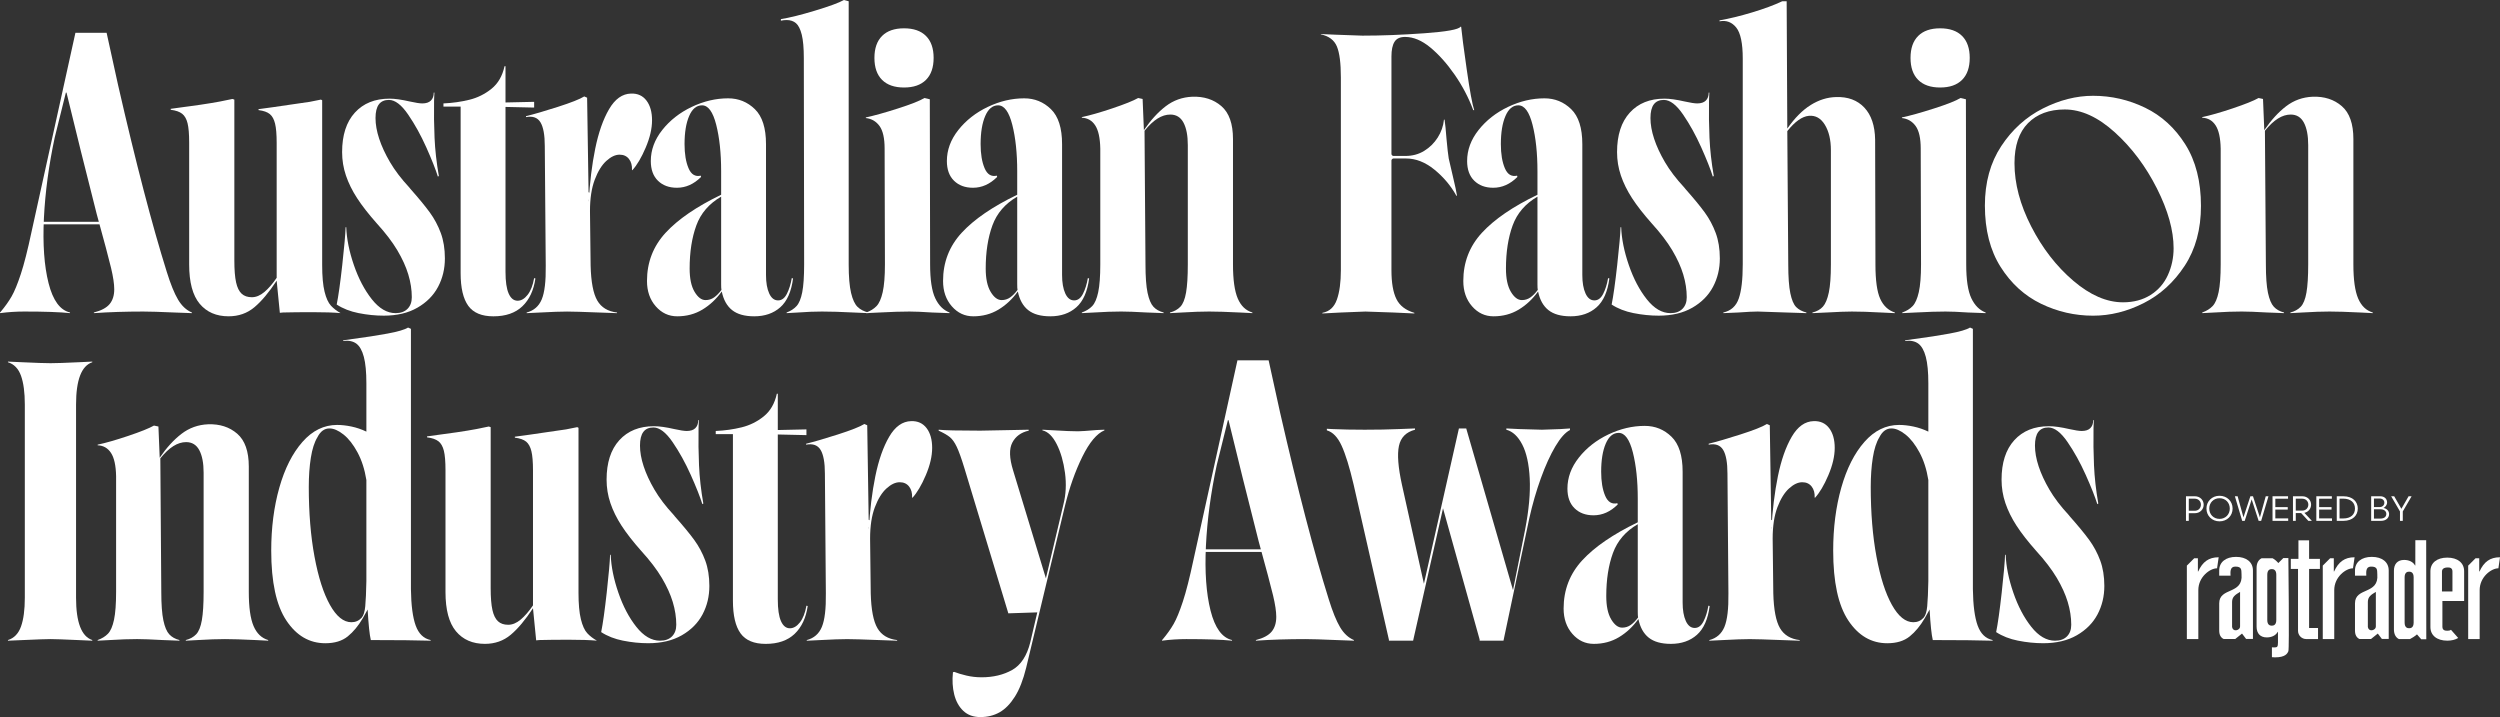
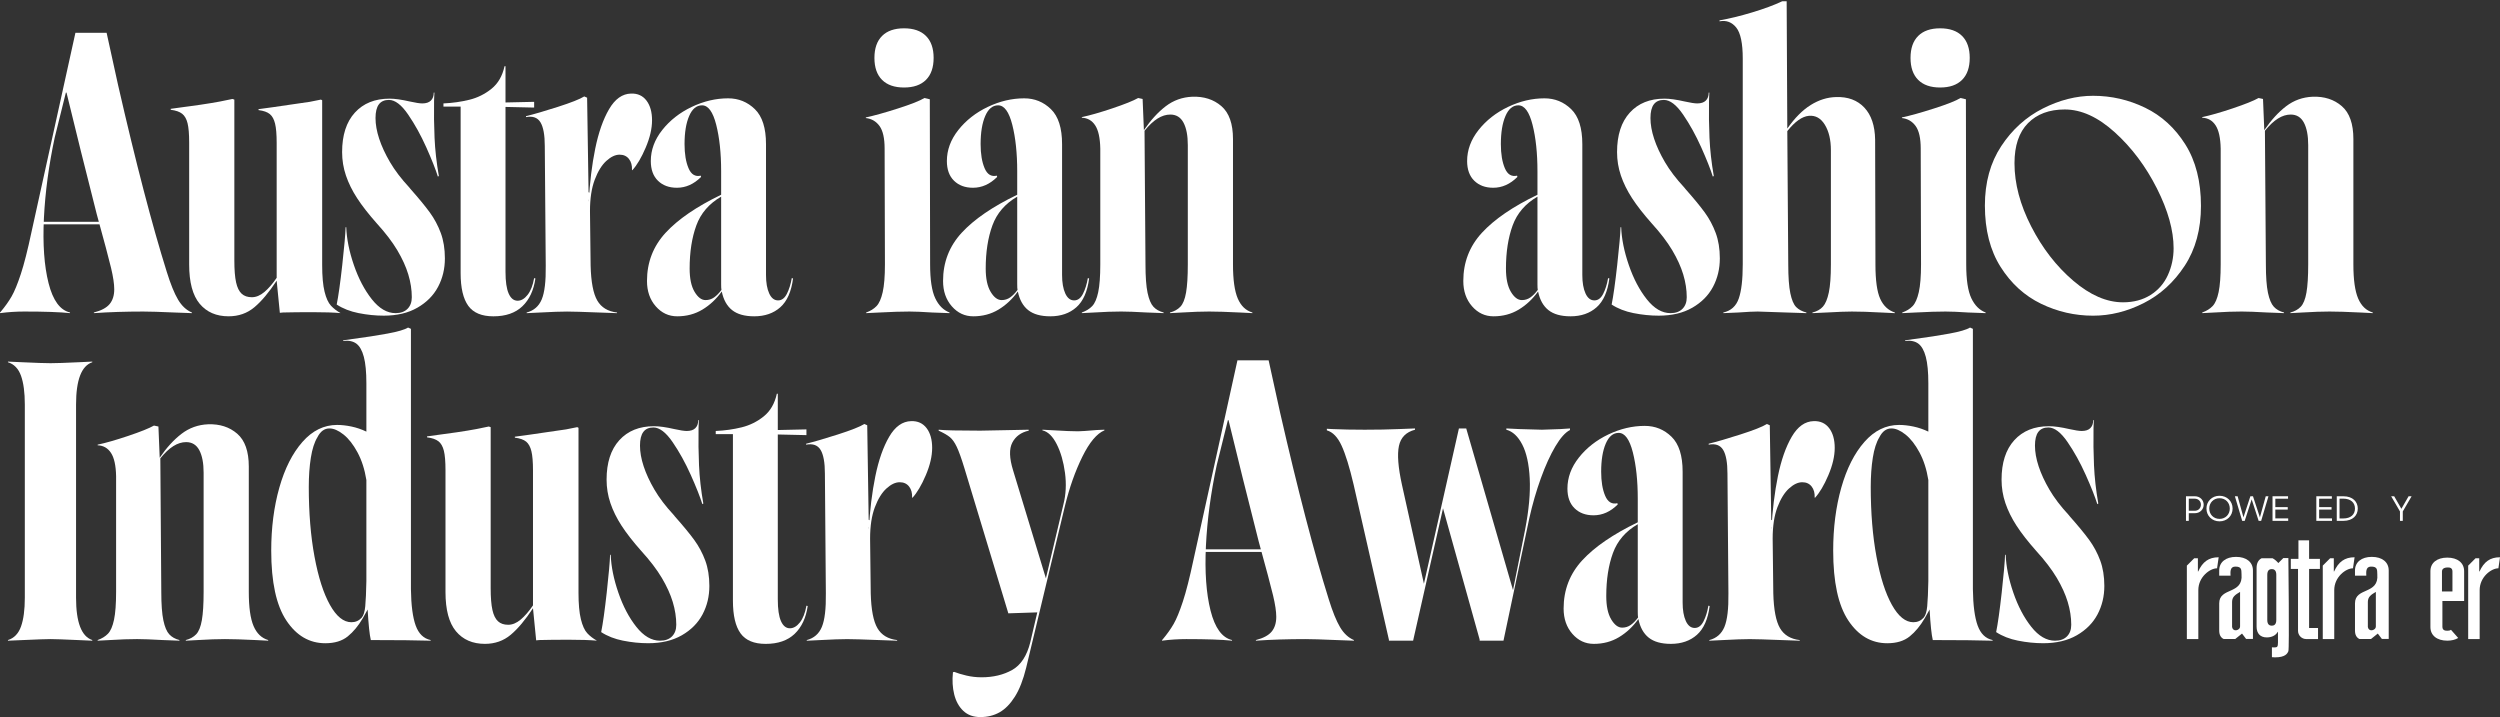
<svg xmlns="http://www.w3.org/2000/svg" id="Layer_2" viewBox="0 0 480.832 137.916">
  <rect x="0" y="0" width="480.832" height="137.916" fill="#333333" stroke="none" />
  <defs>
    <style>.cls-1{fill:#fff;stroke-width:0px;}</style>
  </defs>
  <g id="Layer_1-2">
    <path class="cls-1" d="m.122,59.981c.857-1.02,1.56-2.009,2.112-2.969.551-.958,1.142-2.397,1.774-4.315.632-1.917,1.316-4.61,2.051-8.079L14.506,6.304h5.998l2.203,10.038c3.428,14.975,6.549,26.952,9.364,35.928.734,2.367,1.459,4.152,2.173,5.356.714,1.204,1.602,2.03,2.663,2.478v.123l-3.367-.123c-2.774-.122-4.773-.184-5.998-.184-3.387,0-6.549.102-9.486.306v-.123c1.428-.367,2.438-.907,3.029-1.622.591-.714.888-1.662.888-2.846,0-1.02-.205-2.387-.612-4.101-.408-1.714-1.326-5.162-2.754-10.344-2.122-8.324-4.081-16.199-5.876-23.625l-2.203,8.875c-1.143,5.346-1.836,10.518-2.081,15.515-.245,4.999.051,9.161.888,12.486.836,3.326,2.213,5.213,4.131,5.661v.123c-1.958-.204-4.896-.306-8.813-.306-1.551,0-3.102.102-4.651.306v-.123l.122-.122Zm6.672-17.321h17.198l.184.49H6.794v-.49Zm5.691-25.155h.674v.306h-.674v-.306Z" />
    <path class="cls-1" d="m38.401,58.42c-1.346-1.611-2.019-4.131-2.019-7.559v-23.442c0-1.631-.102-2.866-.306-3.703-.205-.836-.551-1.448-1.041-1.836-.489-.387-1.224-.643-2.203-.765v-.184c4.407-.571,7.568-1.04,9.487-1.408l2.387-.49.367.123v30.909c0,1.836.111,3.254.337,4.254.224,1.0.581,1.724,1.07,2.173.49.449,1.143.673,1.959.673.815,0,1.622-.337,2.418-1.01.795-.673,1.58-1.581,2.356-2.724v-25.951c0-1.632-.102-2.866-.307-3.703-.204-.836-.541-1.448-1.01-1.836-.47-.387-1.193-.643-2.173-.765v-.184c1.876-.245,3.897-.53,6.06-.857l3.795-.551,2.142-.429.245.123v31.704c0,2.164.153,3.867.459,5.111.306,1.245.714,2.142,1.225,2.693.509.551,1.132,1.031,1.866,1.438h.061c-1.388-.123-3.214-.184-5.479-.184s-4.152.021-5.661.061l-.612.061-.611-6.182c-1.47,2.245-2.898,3.948-4.285,5.111-1.388,1.163-3.04,1.744-4.957,1.744-2.367,0-4.224-.805-5.57-2.417Z" />
    <path class="cls-1" d="m68.982,60.226c-1.633-.326-3.041-.877-4.224-1.652.326-1.591.683-4.131,1.071-7.62.387-3.489.602-5.906.643-7.253h.122c.082,2.245.571,4.672,1.469,7.283.897,2.612,2.051,4.805,3.459,6.58,1.407,1.775,2.927,2.663,4.56,2.663.98,0,1.744-.275,2.295-.826s.826-1.295.826-2.234c0-1.428-.225-2.886-.673-4.377-.449-1.489-1.153-3.039-2.111-4.651-.96-1.612-2.275-3.336-3.948-5.172-1.592-1.795-2.856-3.417-3.795-4.866-.939-1.448-1.652-2.897-2.142-4.346-.49-1.448-.734-2.948-.734-4.498,0-3.264.815-5.793,2.448-7.59,1.631-1.795,3.856-2.693,6.671-2.693,1.02,0,2.326.184,3.917.551,1.102.245,1.897.367,2.387.367.735,0,1.286-.184,1.653-.551s.551-.877.551-1.53h.122l-.061,1.53c-.041,2.448-.01,4.835.092,7.161s.377,4.774.827,7.345l-.185.122c-.449-1.428-1.193-3.305-2.233-5.631-1.041-2.326-2.203-4.427-3.489-6.304-1.285-1.877-2.519-2.816-3.702-2.816-.857,0-1.5.286-1.929.857-.428.572-.643,1.449-.643,2.632,0,1.224.234,2.551.704,3.978.469,1.429,1.163,2.928,2.081,4.498.918,1.571,2.151,3.193,3.703,4.866l.244.306c1.592,1.796,2.825,3.295,3.703,4.498.877,1.204,1.581,2.52,2.112,3.948.529,1.429.795,3.061.795,4.896,0,2-.439,3.825-1.315,5.478-.878,1.652-2.203,2.989-3.978,4.009-1.775,1.02-3.928,1.53-6.457,1.53-1.592,0-3.204-.164-4.835-.49Z" />
    <path class="cls-1" d="m90.064,58.818c-.98-1.347-1.47-3.448-1.47-6.304V20.504h-3.305v-.612c1.754-.081,3.417-.315,4.988-.704,1.57-.387,2.988-1.091,4.254-2.112,1.264-1.02,2.101-2.468,2.509-4.345h.185v6.977l5.508-.122v1.102l-5.508-.123v31.705c0,1.877.203,3.274.611,4.192.407.918.98,1.377,1.714,1.377.693,0,1.336-.377,1.928-1.132.592-.754,1.01-1.825,1.255-3.213l.245.061c-.327,2.286-1.163,4.07-2.51,5.356s-3.203,1.928-5.569,1.928c-2.244,0-3.856-.673-4.835-2.019Z" />
    <path class="cls-1" d="m104.199,57.563c.551-1.325.806-3.478.765-6.457l-.184-23.013c0-2.121-.275-3.642-.826-4.56-.551-.918-1.48-1.255-2.784-1.01v-.184c1.509-.367,3.539-.958,6.09-1.775,2.55-.816,4.254-1.489,5.11-2.019l.551.245.307,20.014c.203-3.712.621-7.12,1.254-10.221.633-3.101,1.52-5.631,2.663-7.589,1.142-1.959,2.549-2.958,4.223-2.999,1.265-.041,2.254.408,2.969,1.346.713.939,1.071,2.204,1.071,3.795s-.408,3.346-1.225,5.264c-.816,1.919-1.674,3.366-2.57,4.346l-.061-.061c.04-.857-.152-1.56-.581-2.111-.429-.551-1.031-.827-1.806-.827-.816,0-1.663.398-2.54,1.194-.878.795-1.622,2-2.234,3.611-.611,1.612-.918,3.622-.918,6.029l.123,10.527c.081,3.143.51,5.377,1.285,6.702.774,1.326,2.04,2.091,3.795,2.295v.123l-3.428-.123c-3.061-.122-5.121-.184-6.182-.184-1.185,0-2.918.061-5.203.184l-2.57.123v-.123c1.387-.367,2.356-1.213,2.907-2.54Zm8.538-20.84l.796.429-.367,1.591-.796.918.367-2.938Z" />
    <path class="cls-1" d="m126.121,58.91c-1.123-1.285-1.684-2.907-1.684-4.866,0-3.59,1.194-6.681,3.581-9.273,2.387-2.59,5.946-5.028,10.681-7.314v-4.529c0-3.468-.317-6.447-.949-8.936-.633-2.489-1.541-3.734-2.724-3.734-1.062,0-1.888.684-2.478,2.051-.592,1.367-.888,3.173-.888,5.417,0,1.877.254,3.418.765,4.621.51,1.204,1.295,1.683,2.356,1.438l.061.245c-1.388,1.388-2.938,2.081-4.651,2.081-1.51,0-2.724-.449-3.642-1.347-.918-.897-1.377-2.162-1.377-3.795,0-2.121.734-4.11,2.203-5.967,1.469-1.856,3.356-3.336,5.661-4.438,2.305-1.102,4.642-1.652,7.008-1.652,1.999,0,3.713.694,5.142,2.081,1.428,1.387,2.143,3.632,2.143,6.732v25.155c0,1.469.203,2.653.611,3.55.408.898.98,1.347,1.714,1.347.693,0,1.255-.418,1.684-1.255.429-.835.744-1.846.948-3.029l.245.061c-.327,2.53-1.143,4.376-2.448,5.539-1.307,1.163-2.979,1.744-5.019,1.744-1.837,0-3.255-.398-4.254-1.193-1.001-.795-1.663-1.989-1.989-3.581-1.062,1.469-2.306,2.632-3.733,3.489-1.429.857-3.04,1.285-4.836,1.285-1.632,0-3.009-.643-4.131-1.928Zm11.231-1.714c.489-.346.958-.826,1.407-1.438-.041-.204-.06-.571-.06-1.102v-16.831c-2.326,1.347-3.918,3.193-4.774,5.539-.856,2.347-1.285,5.111-1.285,8.293,0,1.919.315,3.408.948,4.468.633,1.062,1.336,1.591,2.112,1.591.611,0,1.162-.173,1.652-.52Z" />
-     <path class="cls-1" d="m153.193,58.879c.49-.53.857-1.417,1.102-2.662.245-1.244.367-3.03.367-5.356l-.06-39.661c0-1.958-.133-3.468-.398-4.529-.266-1.06-.633-1.795-1.102-2.204-.47-.407-1.071-.612-1.806-.612-.367,0-.734.041-1.102.123v-.306c1.592-.245,3.774-.785,6.549-1.622,2.774-.836,4.631-1.52,5.57-2.05l.918.245v50.617c0,2.367.153,4.192.459,5.478.306,1.286.724,2.184,1.255,2.693.529.511,1.224.867,2.081,1.071v.123l-2.877-.123c-2.408-.122-4.428-.184-6.06-.184-1.388,0-2.918.061-4.59.184l-2.204.123v-.123c.775-.285,1.408-.693,1.897-1.224Z" />
    <path class="cls-1" d="m168.58,58.879c.51-.53.907-1.428,1.193-2.693.285-1.264.428-3.039.428-5.325l-.06-22.279c0-1.999-.327-3.448-.98-4.346-.653-.897-1.53-1.408-2.632-1.53v-.122c1.55-.326,3.601-.897,6.151-1.714,2.55-.816,4.254-1.489,5.11-2.02l1.041.245.06,31.766c0,2.938.326,5.101.98,6.488.652,1.388,1.57,2.306,2.754,2.754v.123l-3.366-.123c-1.836-.122-3.285-.184-4.346-.184-1.51,0-3.427.061-5.753.184l-2.57.123v-.123c.815-.285,1.478-.693,1.989-1.224Zm1.07-43.517c-.979-.98-1.469-2.387-1.469-4.224s.49-3.244,1.469-4.223c.98-.979,2.388-1.469,4.224-1.469s3.244.49,4.223,1.469c.98.98,1.47,2.387,1.47,4.223s-.49,3.244-1.47,4.224c-.979.979-2.387,1.469-4.223,1.469s-3.244-.49-4.224-1.469Z" />
    <path class="cls-1" d="m183.065,58.91c-1.123-1.285-1.684-2.907-1.684-4.866,0-3.59,1.194-6.681,3.581-9.273,2.387-2.59,5.946-5.028,10.681-7.314v-4.529c0-3.468-.317-6.447-.949-8.936-.633-2.489-1.541-3.734-2.724-3.734-1.062,0-1.888.684-2.478,2.051-.592,1.367-.888,3.173-.888,5.417,0,1.877.254,3.418.765,4.621.51,1.204,1.295,1.683,2.356,1.438l.061.245c-1.388,1.388-2.938,2.081-4.651,2.081-1.51,0-2.724-.449-3.642-1.347-.918-.897-1.377-2.162-1.377-3.795,0-2.121.734-4.11,2.203-5.967,1.469-1.856,3.356-3.336,5.661-4.438,2.305-1.102,4.642-1.652,7.008-1.652,1.999,0,3.713.694,5.142,2.081,1.428,1.387,2.143,3.632,2.143,6.732v25.155c0,1.469.203,2.653.611,3.55.408.898.98,1.347,1.714,1.347.693,0,1.255-.418,1.684-1.255.429-.835.744-1.846.948-3.029l.245.061c-.327,2.53-1.143,4.376-2.448,5.539-1.307,1.163-2.979,1.744-5.019,1.744-1.837,0-3.255-.398-4.254-1.193-1.001-.795-1.663-1.989-1.989-3.581-1.062,1.469-2.306,2.632-3.733,3.489-1.429.857-3.04,1.285-4.836,1.285-1.632,0-3.009-.643-4.131-1.928Zm11.231-1.714c.489-.346.958-.826,1.407-1.438-.041-.204-.06-.571-.06-1.102v-16.831c-2.326,1.347-3.918,3.193-4.774,5.539-.856,2.347-1.285,5.111-1.285,8.293,0,1.919.315,3.408.948,4.468.633,1.062,1.336,1.591,2.112,1.591.611,0,1.162-.173,1.652-.52Z" />
    <path class="cls-1" d="m210.061,58.879c.51-.53.897-1.428,1.163-2.693.265-1.264.398-3.039.398-5.325v-22.279c-.041-2.04-.367-3.529-.98-4.468-.611-.938-1.469-1.428-2.57-1.469v-.123c1.55-.326,3.509-.887,5.876-1.683,2.366-.795,4.019-1.458,4.957-1.989l.857.184.245,5.998c1.305-1.917,2.702-3.448,4.192-4.591,1.488-1.142,3.192-1.754,5.11-1.836,2.243-.081,4.11.52,5.601,1.806,1.488,1.285,2.233,3.397,2.233,6.335v24.115c0,2.938.307,5.121.918,6.549.612,1.429,1.551,2.326,2.815,2.693v.123l-2.448-.123c-2.489-.122-4.447-.184-5.875-.184-1.429,0-3.163.061-5.203.184l-2.325.123v-.123c.815-.204,1.478-.571,1.989-1.102.51-.53.877-1.438,1.102-2.724.224-1.285.337-3.091.337-5.417v-22.952c0-1.836-.275-3.274-.827-4.315-.551-1.04-1.397-1.56-2.54-1.56-.816,0-1.632.255-2.448.765-.816.511-1.652,1.296-2.509,2.356l.184,25.706c0,2.367.132,4.183.398,5.447.266,1.265.643,2.163,1.133,2.693.489.531,1.142.898,1.958,1.102v.123l-3.243-.123c-2.164-.122-3.795-.184-4.896-.184-1.511,0-3.244.061-5.203.184l-2.387.123v-.123c.815-.285,1.478-.693,1.989-1.224Z" />
-     <path class="cls-1" d="m257.128,57.625c.51-1.448.765-3.336.765-5.662V14.873c0-2.733-.255-4.713-.765-5.937-.511-1.224-1.541-1.998-3.091-2.326v-.061l2.815.123,5.202.184c3.673,0,7.641-.153,11.904-.459s6.58-.724,6.947-1.255h.122c.122,1.347.479,4.081,1.071,8.202.591,4.122,1.071,6.732,1.438,7.835h-.184c-.898-2.407-2.092-4.683-3.581-6.825s-3.051-3.886-4.682-5.233c-1.633-1.347-3.244-2.02-4.836-2.02-.979,0-1.663.317-2.05.949-.389.633-.582,1.561-.582,2.785v18.79c0,.082.041.164.123.245.081.083.162.123.245.123h2.325c1.347,0,2.55-.326,3.611-.98,1.06-.652,1.928-1.509,2.602-2.57.673-1.06,1.07-2.204,1.193-3.428h.122c.122.817.245,2.041.367,3.672.163,1.796.306,3.06.429,3.795l.796,3.427c.448,1.877.713,3.122.795,3.733h-.122c-1.062-1.917-2.469-3.59-4.223-5.019-1.755-1.428-3.571-2.142-5.448-2.142h-2.447c-.083,0-.164.041-.245.122-.082.083-.123.164-.123.245v21.116c0,2.408.316,4.254.949,5.539.632,1.285,1.784,2.173,3.458,2.663v.122l-4.039-.184c-2.693-.081-4.489-.143-5.387-.184-.939.041-2.509.102-4.713.184l-3.55.184v-.122c1.347-.245,2.274-1.091,2.785-2.54Z" />
    <path class="cls-1" d="m283.125,58.91c-1.123-1.285-1.684-2.907-1.684-4.866,0-3.59,1.194-6.681,3.581-9.273,2.387-2.59,5.946-5.028,10.681-7.314v-4.529c0-3.468-.317-6.447-.949-8.936-.633-2.489-1.541-3.734-2.724-3.734-1.062,0-1.888.684-2.478,2.051-.592,1.367-.888,3.173-.888,5.417,0,1.877.254,3.418.765,4.621.51,1.204,1.295,1.683,2.356,1.438l.061.245c-1.388,1.388-2.938,2.081-4.651,2.081-1.51,0-2.724-.449-3.642-1.347-.918-.897-1.377-2.162-1.377-3.795,0-2.121.734-4.11,2.203-5.967,1.469-1.856,3.356-3.336,5.661-4.438,2.305-1.102,4.642-1.652,7.008-1.652,1.999,0,3.713.694,5.142,2.081,1.428,1.387,2.143,3.632,2.143,6.732v25.155c0,1.469.203,2.653.611,3.55.408.898.98,1.347,1.714,1.347.693,0,1.255-.418,1.684-1.255.429-.835.744-1.846.948-3.029l.245.061c-.327,2.53-1.143,4.376-2.448,5.539-1.307,1.163-2.979,1.744-5.019,1.744-1.837,0-3.255-.398-4.254-1.193-1.001-.795-1.663-1.989-1.989-3.581-1.062,1.469-2.306,2.632-3.733,3.489-1.429.857-3.04,1.285-4.836,1.285-1.632,0-3.009-.643-4.131-1.928Zm11.231-1.714c.489-.346.958-.826,1.407-1.438-.041-.204-.06-.571-.06-1.102v-16.831c-2.326,1.347-3.918,3.193-4.774,5.539-.856,2.347-1.285,5.111-1.285,8.293,0,1.919.315,3.408.948,4.468.633,1.062,1.336,1.591,2.112,1.591.611,0,1.162-.173,1.652-.52Z" />
    <path class="cls-1" d="m314.195,60.226c-1.633-.326-3.041-.877-4.224-1.652.326-1.591.683-4.131,1.071-7.62.387-3.489.602-5.906.643-7.253h.122c.082,2.245.571,4.672,1.469,7.283.897,2.612,2.051,4.805,3.459,6.58,1.407,1.775,2.927,2.663,4.56,2.663.98,0,1.744-.275,2.295-.826s.826-1.295.826-2.234c0-1.428-.225-2.886-.673-4.377-.449-1.489-1.153-3.039-2.111-4.651-.96-1.612-2.275-3.336-3.948-5.172-1.592-1.795-2.856-3.417-3.795-4.866-.939-1.448-1.652-2.897-2.142-4.346-.49-1.448-.734-2.948-.734-4.498,0-3.264.815-5.793,2.448-7.59,1.631-1.795,3.856-2.693,6.671-2.693,1.02,0,2.326.184,3.917.551,1.102.245,1.897.367,2.387.367.735,0,1.286-.184,1.653-.551s.551-.877.551-1.53h.122l-.061,1.53c-.041,2.448-.01,4.835.092,7.161s.377,4.774.827,7.345l-.185.122c-.449-1.428-1.193-3.305-2.233-5.631-1.041-2.326-2.203-4.427-3.489-6.304-1.285-1.877-2.519-2.816-3.702-2.816-.857,0-1.5.286-1.929.857-.428.572-.643,1.449-.643,2.632,0,1.224.234,2.551.704,3.978.469,1.429,1.163,2.928,2.081,4.498.918,1.571,2.151,3.193,3.703,4.866l.244.306c1.592,1.796,2.825,3.295,3.703,4.498.877,1.204,1.581,2.52,2.112,3.948.529,1.429.795,3.061.795,4.896,0,2-.439,3.825-1.315,5.478-.878,1.652-2.203,2.989-3.978,4.009-1.775,1.02-3.928,1.53-6.457,1.53-1.592,0-3.204-.164-4.835-.49Z" />
    <path class="cls-1" d="m334.423,57.411c.51-1.469.765-3.651.765-6.549V11.262c0-2.938-.419-4.927-1.255-5.967-.837-1.04-1.907-1.438-3.213-1.194v-.184c1.876-.326,3.968-.835,6.273-1.53,2.305-.693,4.232-1.408,5.784-2.143h.856l.123,24.482c1.428-2.04,2.927-3.55,4.498-4.529,1.57-.98,3.192-1.489,4.866-1.53,2.284-.081,4.101.592,5.447,2.02,1.347,1.429,2.04,3.489,2.081,6.182l.06,23.993c0,3.06.307,5.264.918,6.61.612,1.347,1.551,2.225,2.815,2.632v.123l-2.632-.123c-2.203-.122-4.08-.184-5.631-.184-1.062,0-2.692.061-4.896.184l-2.692.123v-.123c.856-.204,1.53-.582,2.019-1.132s.866-1.458,1.133-2.724c.265-1.264.398-3.06.398-5.386v-21.973c0-1.999-.389-3.631-1.163-4.896-.775-1.265-1.806-1.836-3.091-1.714s-2.662,1.102-4.131,2.938l.184,25.645c0,2.408.132,4.253.398,5.539.265,1.285.643,2.173,1.132,2.662.49.49,1.143.837,1.959,1.04v.123l-3.856-.123c-1.959-.081-3.795-.143-5.509-.184-.775,0-2.019.061-3.733.184l-2.877.123v-.123c1.469-.326,2.458-1.224,2.969-2.693Z" />
    <path class="cls-1" d="m367.856,58.879c.51-.53.907-1.428,1.193-2.693.285-1.264.428-3.039.428-5.325l-.06-22.279c0-1.999-.327-3.448-.98-4.346-.653-.897-1.53-1.408-2.632-1.53v-.122c1.55-.326,3.601-.897,6.151-1.714,2.55-.816,4.254-1.489,5.11-2.02l1.041.245.06,31.766c0,2.938.326,5.101.98,6.488.652,1.388,1.57,2.306,2.754,2.754v.123l-3.366-.123c-1.836-.122-3.285-.184-4.346-.184-1.51,0-3.427.061-5.753.184l-2.57.123v-.123c.815-.285,1.478-.693,1.989-1.224Zm1.07-43.517c-.979-.98-1.469-2.387-1.469-4.224s.49-3.244,1.469-4.223c.98-.979,2.388-1.469,4.224-1.469s3.244.49,4.223,1.469c.98.98,1.47,2.387,1.47,4.223s-.49,3.244-1.47,4.224c-.979.979-2.387,1.469-4.223,1.469s-3.244-.49-4.224-1.469Z" />
    <path class="cls-1" d="m392.562,58.42c-3.163-1.53-5.754-3.886-7.773-7.069-2.019-3.183-3.029-7.12-3.029-11.812,0-4.447,1.05-8.263,3.152-11.445,2.101-3.183,4.763-5.59,7.987-7.222,3.223-1.631,6.446-2.448,9.67-2.448,3.509,0,6.845.765,10.007,2.295,3.162,1.53,5.743,3.886,7.743,7.069,1.998,3.183,2.999,7.121,2.999,11.813,0,4.489-1.041,8.324-3.122,11.506s-4.713,5.58-7.896,7.192c-3.183,1.612-6.427,2.417-9.731,2.417-3.51,0-6.846-.765-10.007-2.295Zm21.055-1.683c1.489-.938,2.601-2.213,3.336-3.825.734-1.611,1.102-3.336,1.102-5.172,0-3.428-1.071-7.262-3.214-11.507-2.142-4.243-4.835-7.834-8.079-10.772-3.243-2.938-6.457-4.407-9.64-4.407-2.978,0-5.335.878-7.069,2.632-1.734,1.755-2.601,4.326-2.601,7.712,0,3.917,1.07,7.967,3.213,12.149,2.143,4.183,4.835,7.661,8.079,10.435,3.244,2.775,6.436,4.162,9.578,4.162,2.04,0,3.805-.469,5.295-1.408Z" />
    <path class="cls-1" d="m425.55,58.879c.51-.53.897-1.428,1.163-2.693.265-1.264.398-3.039.398-5.325v-22.279c-.041-2.04-.367-3.529-.98-4.468-.611-.938-1.469-1.428-2.57-1.469v-.123c1.55-.326,3.509-.887,5.876-1.683,2.366-.795,4.019-1.458,4.957-1.989l.857.184.245,5.998c1.305-1.917,2.702-3.448,4.192-4.591,1.488-1.142,3.192-1.754,5.11-1.836,2.243-.081,4.11.52,5.601,1.806,1.488,1.285,2.233,3.397,2.233,6.335v24.115c0,2.938.307,5.121.918,6.549.612,1.429,1.551,2.326,2.815,2.693v.123l-2.448-.123c-2.489-.122-4.447-.184-5.875-.184-1.429,0-3.163.061-5.203.184l-2.325.123v-.123c.815-.204,1.478-.571,1.989-1.102.51-.53.877-1.438,1.102-2.724.224-1.285.337-3.091.337-5.417v-22.952c0-1.836-.275-3.274-.827-4.315-.551-1.04-1.397-1.56-2.54-1.56-.816,0-1.632.255-2.448.765-.816.511-1.652,1.296-2.509,2.356l.184,25.706c0,2.367.132,4.183.398,5.447.266,1.265.643,2.163,1.133,2.693.489.531,1.142.898,1.958,1.102v.123l-3.243-.123c-2.164-.122-3.795-.184-4.896-.184-1.511,0-3.244.061-5.203.184l-2.387.123v-.123c.815-.285,1.478-.693,1.989-1.224Z" />
    <path class="cls-1" d="m4.039,120.502c.49-1.367.735-3.213.735-5.539v-37.152c0-2.326-.245-4.171-.735-5.539-.489-1.366-1.326-2.234-2.509-2.601v-.123l2.754.123c2.611.123,4.427.184,5.447.184,1.02,0,2.815-.061,5.386-.184l2.632-.123v.123c-2.08.694-3.121,3.407-3.121,8.14v37.152c0,4.734,1.041,7.447,3.121,8.14v.123l-2.815-.123c-2.652-.122-4.387-.184-5.202-.184-.816,0-2.57.061-5.264.184l-2.938.123v-.123c1.183-.367,2.019-1.233,2.509-2.601Z" />
    <path class="cls-1" d="m20.769,121.879c.51-.53.897-1.428,1.163-2.693.265-1.264.398-3.039.398-5.325v-22.279c-.041-2.04-.367-3.529-.98-4.468-.611-.938-1.469-1.428-2.57-1.469v-.123c1.55-.326,3.509-.887,5.876-1.683,2.366-.795,4.019-1.458,4.957-1.989l.857.184.245,5.998c1.305-1.917,2.702-3.448,4.192-4.591,1.488-1.142,3.192-1.754,5.11-1.836,2.243-.081,4.11.52,5.601,1.806,1.488,1.285,2.233,3.397,2.233,6.335v24.115c0,2.938.307,5.121.918,6.549.612,1.429,1.551,2.326,2.815,2.693v.123l-2.448-.123c-2.489-.122-4.447-.184-5.875-.184-1.429,0-3.163.061-5.203.184l-2.325.123v-.123c.815-.204,1.478-.571,1.989-1.102.51-.53.877-1.438,1.102-2.724.224-1.285.337-3.091.337-5.417v-22.952c0-1.836-.275-3.274-.827-4.315-.551-1.04-1.397-1.56-2.54-1.56-.816,0-1.632.255-2.448.765-.816.511-1.652,1.296-2.509,2.356l.184,25.706c0,2.367.132,4.183.398,5.447.266,1.265.643,2.163,1.133,2.693.489.531,1.142.898,1.958,1.102v.123l-3.243-.123c-2.164-.122-3.795-.184-4.896-.184-1.511,0-3.244.061-5.203.184l-2.387.123v-.123c.815-.285,1.478-.693,1.989-1.224Z" />
    <path class="cls-1" d="m79.952,120.319c.571,1.571,1.53,2.5,2.877,2.785v.123c-2.612-.081-6.447-.123-11.507-.123-.245-1.02-.449-2.978-.612-5.875-.326.572-.633,1.123-.918,1.652-.856,1.469-1.826,2.643-2.907,3.519s-2.519,1.316-4.314,1.316c-3.061,0-5.561-1.458-7.498-4.377-1.938-2.917-2.907-7.395-2.907-13.435,0-4.407.52-8.446,1.56-12.119,1.041-3.672,2.519-6.6,4.438-8.783,1.918-2.183,4.141-3.274,6.672-3.274.856,0,1.774.102,2.754.306.98.205,1.938.531,2.877.98v-9.303c0-2.162-.164-3.856-.49-5.08-.327-1.224-.806-2.07-1.438-2.54-.633-.469-1.478-.643-2.54-.52v-.123l1.775-.245c2.488-.326,4.733-.673,6.732-1.04s3.325-.755,3.978-1.163l.551.245v50.066c.04,3.101.347,5.438.918,7.008Zm-9.701-3.733c.102-1.081.174-2.683.215-4.805v-19.463c-.327-2.04-.898-3.815-1.714-5.325-.816-1.509-1.714-2.652-2.693-3.428-.98-.774-1.877-1.163-2.692-1.163-.98,0-1.755.572-2.326,1.713-.572.94-.99,2.245-1.255,3.917-.266,1.673-.398,3.55-.398,5.631,0,4.979.367,9.446,1.102,13.404.734,3.958,1.723,7.049,2.969,9.273,1.244,2.225,2.621,3.336,4.131,3.336.774,0,1.428-.285,1.959-.857.367-.407.602-1.152.703-2.234Z" />
    <path class="cls-1" d="m87.701,121.42c-1.346-1.611-2.019-4.131-2.019-7.559v-23.442c0-1.631-.102-2.866-.306-3.703-.205-.836-.551-1.448-1.041-1.836-.489-.387-1.224-.643-2.203-.765v-.184c4.407-.571,7.568-1.04,9.487-1.408l2.387-.49.367.123v30.909c0,1.836.111,3.254.337,4.254.224,1.0.581,1.724,1.07,2.173.49.449,1.143.673,1.959.673.815,0,1.622-.337,2.418-1.01.795-.673,1.58-1.581,2.356-2.724v-25.951c0-1.632-.102-2.866-.307-3.703-.204-.836-.541-1.448-1.01-1.836-.47-.387-1.193-.643-2.173-.765v-.184c1.876-.245,3.897-.53,6.06-.857l3.795-.551,2.142-.429.245.123v31.704c0,2.164.153,3.867.459,5.111.306,1.245.714,2.142,1.225,2.693.509.551,1.132,1.031,1.866,1.438h.061c-1.388-.123-3.214-.184-5.479-.184s-4.152.021-5.661.061l-.612.061-.611-6.182c-1.47,2.245-2.898,3.948-4.285,5.111-1.388,1.163-3.04,1.744-4.957,1.744-2.367,0-4.224-.805-5.57-2.417Z" />
    <path class="cls-1" d="m119.849,123.226c-1.633-.326-3.041-.877-4.224-1.652.326-1.591.683-4.131,1.071-7.62.387-3.489.602-5.906.643-7.253h.122c.082,2.245.571,4.672,1.469,7.283.897,2.612,2.051,4.805,3.459,6.58,1.407,1.775,2.927,2.663,4.56,2.663.98,0,1.744-.275,2.295-.826s.826-1.295.826-2.234c0-1.428-.225-2.886-.673-4.377-.449-1.489-1.153-3.039-2.111-4.651-.96-1.612-2.275-3.336-3.948-5.172-1.592-1.795-2.856-3.417-3.795-4.866-.939-1.448-1.652-2.897-2.142-4.346-.49-1.448-.734-2.948-.734-4.498,0-3.264.815-5.793,2.448-7.59,1.631-1.795,3.856-2.693,6.671-2.693,1.02,0,2.326.184,3.917.551,1.102.245,1.897.367,2.387.367.735,0,1.286-.184,1.653-.551s.551-.877.551-1.53h.122l-.061,1.53c-.041,2.448-.01,4.835.092,7.161s.377,4.774.827,7.345l-.185.122c-.449-1.428-1.193-3.305-2.233-5.631-1.041-2.326-2.203-4.427-3.489-6.304-1.285-1.877-2.519-2.816-3.702-2.816-.857,0-1.5.286-1.929.857-.428.572-.643,1.449-.643,2.632,0,1.224.234,2.551.704,3.978.469,1.429,1.163,2.928,2.081,4.498.918,1.571,2.151,3.193,3.703,4.866l.244.306c1.592,1.796,2.825,3.295,3.703,4.498.877,1.204,1.581,2.52,2.112,3.948.529,1.429.795,3.061.795,4.896,0,2-.439,3.825-1.315,5.478-.878,1.652-2.203,2.989-3.978,4.009-1.775,1.02-3.928,1.53-6.457,1.53-1.592,0-3.204-.164-4.835-.49Z" />
    <path class="cls-1" d="m142.435,121.818c-.98-1.347-1.47-3.448-1.47-6.304v-32.01h-3.305v-.612c1.754-.081,3.417-.315,4.988-.704,1.57-.387,2.988-1.091,4.254-2.112,1.264-1.02,2.101-2.468,2.509-4.345h.185v6.977l5.508-.122v1.102l-5.508-.123v31.705c0,1.877.203,3.274.611,4.192.407.918.98,1.377,1.714,1.377.693,0,1.336-.377,1.928-1.132.592-.754,1.01-1.825,1.255-3.213l.245.061c-.327,2.286-1.163,4.07-2.51,5.356s-3.203,1.928-5.569,1.928c-2.244,0-3.856-.673-4.835-2.019Z" />
    <path class="cls-1" d="m158.074,120.564c.551-1.325.806-3.478.765-6.457l-.184-23.013c0-2.121-.275-3.642-.826-4.56-.551-.918-1.48-1.255-2.784-1.01v-.184c1.509-.367,3.539-.958,6.09-1.775,2.55-.816,4.254-1.489,5.11-2.019l.551.245.307,20.014c.203-3.712.621-7.12,1.254-10.221.633-3.101,1.52-5.631,2.663-7.589,1.142-1.959,2.549-2.958,4.223-2.999,1.265-.041,2.254.408,2.969,1.346.713.939,1.071,2.204,1.071,3.795s-.408,3.346-1.225,5.264c-.816,1.919-1.674,3.366-2.57,4.346l-.061-.061c.04-.857-.152-1.56-.581-2.111-.429-.551-1.031-.827-1.806-.827-.816,0-1.663.398-2.54,1.194-.878.795-1.622,2-2.234,3.611-.611,1.612-.918,3.622-.918,6.029l.123,10.527c.081,3.143.51,5.377,1.285,6.702.774,1.326,2.04,2.091,3.795,2.295v.123l-3.428-.123c-3.061-.122-5.121-.184-6.182-.184-1.185,0-2.918.061-5.203.184l-2.57.123v-.123c1.387-.367,2.356-1.213,2.907-2.54Zm8.538-20.84l.796.429-.367,1.591-.796.918.367-2.938Z" />
    <path class="cls-1" d="m185.273,136.722c-.837-.795-1.418-1.847-1.744-3.152-.327-1.307-.408-2.734-.245-4.284l.245-.061c.612.245,1.387.479,2.326.704.938.224,1.917.336,2.938.336,2.243,0,4.202-.47,5.876-1.408,1.672-.939,2.835-2.714,3.488-5.325l1.347-5.753-5.569.184-8.446-27.91c-.572-1.877-1.062-3.244-1.47-4.101s-.847-1.478-1.315-1.867c-.47-.388-1.193-.806-2.173-1.255v-.184c1.142.123,3.814.184,8.018.184,1.999-.04,4.101-.082,6.305-.123l2.999-.061v.184c-1.469.327-2.521,1.092-3.152,2.295-.633,1.204-.581,2.989.153,5.356l6.304,20.748,3.366-14.2c.49-1.917.591-3.948.307-6.09-.286-2.143-.817-3.978-1.592-5.509-.775-1.53-1.693-2.417-2.754-2.662v-.123l2.265.123c1.998.122,3.528.184,4.59.184.53,0,1.734-.082,3.611-.245l1.469-.061v.123c-1.469.612-2.887,2.306-4.254,5.08-1.367,2.775-2.478,5.917-3.335,9.425l-7.468,31.154c-.571,2.326-1.296,4.182-2.173,5.569-.878,1.387-1.856,2.387-2.938,2.999-1.081.612-2.316.918-3.703.918-1.347,0-2.438-.398-3.274-1.194Z" />
    <path class="cls-1" d="m223.618,122.981c.857-1.02,1.56-2.009,2.112-2.969.551-.958,1.142-2.397,1.774-4.315.632-1.917,1.316-4.61,2.051-8.079l8.446-38.315h5.998l2.203,10.038c3.428,14.975,6.549,26.952,9.364,35.928.734,2.367,1.459,4.152,2.173,5.356.714,1.204,1.602,2.03,2.663,2.478v.123l-3.367-.123c-2.774-.122-4.773-.184-5.998-.184-3.387,0-6.549.102-9.486.306v-.123c1.428-.367,2.438-.907,3.029-1.622.591-.714.888-1.662.888-2.846,0-1.02-.205-2.387-.612-4.101-.408-1.714-1.326-5.162-2.754-10.344-2.122-8.324-4.081-16.199-5.876-23.625l-2.203,8.875c-1.143,5.346-1.836,10.518-2.081,15.515-.245,4.999.051,9.161.888,12.486.836,3.326,2.213,5.213,4.131,5.661v.123c-1.958-.204-4.896-.306-8.813-.306-1.551,0-3.102.102-4.651.306v-.123l.122-.122Zm6.672-17.321h17.198l.184.49h-17.382v-.49Zm5.691-25.155h.674v.306h-.674v-.306Z" />
    <path class="cls-1" d="m267.133,123.043l-6.793-29.868c-.776-3.305-1.541-5.784-2.296-7.436s-1.704-2.642-2.846-2.968v-.306l1.04.061c1.877.083,3.958.123,6.243.123,2.366,0,4.55-.04,6.549-.123l3.122-.122v.245c-1.714.449-2.745,1.49-3.091,3.122-.348,1.632-.153,4.122.581,7.467l4.224,19.035,6.732-29.868h1.407l8.997,31.092,2.326-11.629c.734-3.794,1.03-7.079.888-9.854-.144-2.774-.623-4.947-1.438-6.518-.816-1.57-1.836-2.519-3.061-2.846v-.245l2.51.122c1.55.041,2.999.083,4.346.123,1.102-.04,2.284-.082,3.55-.123l1.836-.122v.306c-.897.45-1.836,1.5-2.815,3.152-.98,1.652-1.908,3.693-2.785,6.121-.878,2.428-1.621,5.009-2.233,7.742l-4.958,23.503h-4.59v-.245l-7.039-25.217-5.753,25.461h-4.652v-.184Z" />
    <path class="cls-1" d="m302.418,121.91c-1.123-1.285-1.684-2.907-1.684-4.866,0-3.59,1.194-6.681,3.581-9.273,2.387-2.59,5.946-5.028,10.681-7.314v-4.529c0-3.468-.317-6.447-.949-8.936-.633-2.489-1.541-3.734-2.724-3.734-1.062,0-1.888.684-2.478,2.051-.592,1.367-.888,3.173-.888,5.417,0,1.877.254,3.418.765,4.621.51,1.204,1.295,1.683,2.356,1.438l.061.245c-1.388,1.388-2.938,2.081-4.651,2.081-1.51,0-2.724-.449-3.642-1.347-.918-.897-1.377-2.162-1.377-3.795,0-2.121.734-4.11,2.203-5.967,1.469-1.856,3.356-3.336,5.661-4.438,2.305-1.102,4.642-1.652,7.008-1.652,1.999,0,3.713.694,5.142,2.081,1.428,1.387,2.143,3.632,2.143,6.732v25.155c0,1.469.203,2.653.611,3.55.408.898.98,1.347,1.714,1.347.693,0,1.255-.418,1.684-1.255.429-.835.744-1.846.948-3.029l.245.061c-.327,2.53-1.143,4.376-2.448,5.539-1.307,1.163-2.979,1.744-5.019,1.744-1.837,0-3.255-.398-4.254-1.193-1.001-.795-1.663-1.989-1.989-3.581-1.062,1.469-2.306,2.632-3.733,3.489-1.429.857-3.04,1.285-4.836,1.285-1.632,0-3.009-.643-4.131-1.928Zm11.231-1.714c.489-.346.958-.826,1.407-1.438-.041-.204-.06-.571-.06-1.102v-16.831c-2.326,1.347-3.918,3.193-4.774,5.539-.856,2.347-1.285,5.111-1.285,8.293,0,1.919.315,3.408.948,4.468.633,1.062,1.336,1.591,2.112,1.591.611,0,1.162-.173,1.652-.52Z" />
    <path class="cls-1" d="m331.667,120.564c.551-1.325.806-3.478.765-6.457l-.184-23.013c0-2.121-.275-3.642-.826-4.56-.551-.918-1.48-1.255-2.784-1.01v-.184c1.509-.367,3.539-.958,6.09-1.775,2.55-.816,4.254-1.489,5.11-2.019l.551.245.307,20.014c.203-3.712.621-7.12,1.254-10.221.633-3.101,1.52-5.631,2.663-7.589,1.142-1.959,2.549-2.958,4.223-2.999,1.265-.041,2.254.408,2.969,1.346.713.939,1.071,2.204,1.071,3.795s-.408,3.346-1.225,5.264c-.816,1.919-1.674,3.366-2.57,4.346l-.061-.061c.04-.857-.152-1.56-.581-2.111-.429-.551-1.031-.827-1.806-.827-.816,0-1.663.398-2.54,1.194-.878.795-1.622,2-2.234,3.611-.611,1.612-.918,3.622-.918,6.029l.123,10.527c.081,3.143.51,5.377,1.285,6.702.774,1.326,2.04,2.091,3.795,2.295v.123l-3.428-.123c-3.061-.122-5.121-.184-6.182-.184-1.185,0-2.918.061-5.203.184l-2.57.123v-.123c1.387-.367,2.356-1.213,2.907-2.54Zm8.538-20.84l.796.429-.367,1.591-.796.918.367-2.938Z" />
    <path class="cls-1" d="m380.368,120.319c.571,1.571,1.53,2.5,2.877,2.785v.123c-2.612-.081-6.447-.123-11.507-.123-.245-1.02-.449-2.978-.612-5.875-.326.572-.633,1.123-.918,1.652-.856,1.469-1.826,2.643-2.907,3.519s-2.519,1.316-4.314,1.316c-3.061,0-5.561-1.458-7.498-4.377-1.938-2.917-2.907-7.395-2.907-13.435,0-4.407.52-8.446,1.56-12.119,1.041-3.672,2.519-6.6,4.438-8.783,1.918-2.183,4.141-3.274,6.672-3.274.856,0,1.774.102,2.754.306.98.205,1.938.531,2.877.98v-9.303c0-2.162-.164-3.856-.49-5.08-.327-1.224-.806-2.07-1.438-2.54-.633-.469-1.478-.643-2.54-.52v-.123l1.775-.245c2.488-.326,4.733-.673,6.732-1.04s3.325-.755,3.978-1.163l.551.245v50.066c.04,3.101.347,5.438.918,7.008Zm-9.701-3.733c.102-1.081.174-2.683.215-4.805v-19.463c-.327-2.04-.898-3.815-1.714-5.325-.816-1.509-1.714-2.652-2.693-3.428-.98-.774-1.877-1.163-2.692-1.163-.98,0-1.755.572-2.326,1.713-.572.94-.99,2.245-1.255,3.917-.266,1.673-.398,3.55-.398,5.631,0,4.979.367,9.446,1.102,13.404.734,3.958,1.723,7.049,2.969,9.273,1.244,2.225,2.621,3.336,4.131,3.336.774,0,1.428-.285,1.959-.857.367-.407.602-1.152.703-2.234Z" />
    <path class="cls-1" d="m388.148,123.226c-1.633-.326-3.041-.877-4.224-1.652.326-1.591.683-4.131,1.071-7.62.387-3.489.602-5.906.643-7.253h.122c.082,2.245.571,4.672,1.469,7.283.897,2.612,2.051,4.805,3.459,6.58,1.407,1.775,2.927,2.663,4.56,2.663.98,0,1.744-.275,2.295-.826s.826-1.295.826-2.234c0-1.428-.225-2.886-.673-4.377-.449-1.489-1.153-3.039-2.111-4.651-.96-1.612-2.275-3.336-3.948-5.172-1.592-1.795-2.856-3.417-3.795-4.866-.939-1.448-1.652-2.897-2.142-4.346-.49-1.448-.734-2.948-.734-4.498,0-3.264.815-5.793,2.448-7.59,1.631-1.795,3.856-2.693,6.671-2.693,1.02,0,2.326.184,3.917.551,1.102.245,1.897.367,2.387.367.735,0,1.286-.184,1.653-.551s.551-.877.551-1.53h.122l-.061,1.53c-.041,2.448-.01,4.835.092,7.161s.377,4.774.827,7.345l-.185.122c-.449-1.428-1.193-3.305-2.233-5.631-1.041-2.326-2.203-4.427-3.489-6.304-1.285-1.877-2.519-2.816-3.702-2.816-.857,0-1.5.286-1.929.857-.428.572-.643,1.449-.643,2.632,0,1.224.234,2.551.704,3.978.469,1.429,1.163,2.928,2.081,4.498.918,1.571,2.151,3.193,3.703,4.866l.244.306c1.592,1.796,2.825,3.295,3.703,4.498.877,1.204,1.581,2.52,2.112,3.948.529,1.429.795,3.061.795,4.896,0,2-.439,3.825-1.315,5.478-.878,1.652-2.203,2.989-3.978,4.009-1.775,1.02-3.928,1.53-6.457,1.53-1.592,0-3.204-.164-4.835-.49Z" />
    <path class="cls-1" d="m440.129,107.335l-.976.002-.935.935-.016.02-.019-.015c-.328-.377-.696-.704-1.091-.905h-2.115c-.632.315-.962.968-.962,1.859v11.293c0,1.281.681,2.072,1.963,2.072.899,0,1.715-.354,2.096-1.063h.054v2.035c0,.818-.137.938-.627.954-.21.007-.388-.001-.537-.029v1.905c.189.021.386.032.592.032,1.99,0,2.383-.727,2.573-1.19.208-.506,0-17.904,0-17.904Zm-2.323,11.915c0,.933-.494,1.088-.867,1.088-.373,0-.867-.155-.867-1.088v-8.705c0-.933.494-1.089.867-1.089.373,0,.867.155.867,1.089v8.705Z" />
-     <path class="cls-1" d="m466.637,103.903h-2.087l-.005,4.853h-.054c-.382-.709-1.197-1.063-2.096-1.063-1.281,0-1.963.79-1.963,2.072v11.293c0,.891.33,1.544.962,1.86h2.115c.395-.201.984-.562,1.358-.905l.814.939.976.002-.02-19.049Zm-2.415,15.84c0,.933-.494,1.089-.867,1.089-.373,0-.867-.155-.867-1.089v-8.705c0-.933.493-1.088.867-1.088.373,0,.867.155.867,1.088v8.705Z" />
    <path class="cls-1" d="m422.783,109.916h-.056v-2.542h-.71l-1.413,1.413v14.12h2.207v-9.415c0-2.513,2.22-4.189,3.604-4.189l.307-2.123c-1.928,0-3.101.894-3.939,2.738Z" />
    <path class="cls-1" d="m448.924,109.916h-.056v-2.542h-.71l-1.413,1.413v14.12h2.207v-9.415c0-2.513,2.22-4.189,3.604-4.189l.307-2.123c-1.927,0-3.101.894-3.939,2.738Z" />
    <path class="cls-1" d="m471.402,121.127c-.196.164-.483.184-.709.184-.382,0-.938-.055-.938-.763v-4.961h4.18v-5.723c0-1.608-1.254-2.617-3.242-2.617-1.99,0-3.245,1.009-3.245,2.617v10.739c0,1.608,1.254,2.617,3.245,2.617.847,0,1.56-.184,2.1-.518l-1.391-1.575Zm-1.732-11.208c0-.709.757-.778,1.139-.778.381,0,.877.069.877.778v3.841h-2.016v-3.841Z" />
    <path class="cls-1" d="m476.892,109.916h-.056v-2.542h-.71l-1.413,1.413v14.12h2.207v-9.415c0-2.513,2.22-4.189,3.604-4.189l.307-2.123c-1.928,0-3.101.894-3.939,2.738Z" />
    <path class="cls-1" d="m446.197,109.429v-1.938h-2.082v-3.573h-2.05v3.573h-1.467v1.938h1.388v11.905c0,.851.694,1.577,1.577,1.577h2.271v-2.13h-1.718v-11.353h2.082Z" />
    <path class="cls-1" d="m456.185,107.105c-1.99,0-3.244,1.009-3.244,2.617v1.004h2.176c-.01-.58-.168-1.716.86-1.75,1.434-.048,1.195.789,1.256,1.485.346,3.964-4.292,2.422-4.292,5.585v5.234c0,.807.297,1.355.855,1.619h2.228l1.304-1.044.785,1.033h1.315v-13.166c0-1.608-1.254-2.617-3.244-2.617Zm.769,13.354c0,.435-.334.702-.769.769-.434.033-.702-.234-.769-.635v-4.815c0-1.003.635-1.404,1.538-1.939v6.62Z" />
    <path class="cls-1" d="m430.071,107.105c-1.99,0-3.244,1.009-3.244,2.617v1.004h2.176c-.01-.58-.168-1.716.86-1.75,1.434-.048,1.195.789,1.256,1.485.346,3.964-4.292,2.422-4.292,5.585v5.234c0,.807.297,1.355.855,1.619h2.228l1.304-1.044.785,1.033h1.315v-13.166c0-1.608-1.254-2.617-3.244-2.617Zm.769,13.354c0,.435-.334.702-.769.769-.435.033-.702-.234-.769-.635v-4.815c0-1.003.635-1.404,1.538-1.939v6.62Z" />
    <path class="cls-1" d="m420.976,98.704v1.474h-.541v-4.731h1.717c1.014,0,1.69.757,1.69,1.622s-.677,1.636-1.69,1.636h-1.176Zm1.122-.467c.784,0,1.21-.574,1.21-1.169s-.426-1.156-1.21-1.156h-1.122v2.325h1.122Z" />
    <path class="cls-1" d="m426.888,95.352c1.453,0,2.515,1.067,2.515,2.46s-1.062,2.461-2.515,2.461c-1.446,0-2.515-1.062-2.515-2.461,0-1.393,1.068-2.46,2.515-2.46Zm-1.974,2.46c0,1.103.805,1.987,1.974,1.987,1.176,0,1.974-.885,1.974-1.987,0-1.108-.798-1.987-1.974-1.987-1.169,0-1.974.879-1.974,1.987Z" />
    <path class="cls-1" d="m434.654,99.509l1.122-4.062h.526l-1.405,4.731h-.487l-1.338-4.13-1.339,4.13h-.486l-1.406-4.731h.527l1.122,4.062,1.332-4.062h.5l1.332,4.062Z" />
    <path class="cls-1" d="m437.08,95.446h2.987v.473h-2.446v1.616h2.386v.473h-2.386v1.696h2.474v.474h-3.015v-4.731Z" />
-     <path class="cls-1" d="m442.58,98.677h-1.027v1.501h-.541v-4.731h1.798c1.014,0,1.69.743,1.69,1.608,0,.75-.507,1.413-1.291,1.582l1.44,1.541h-.683l-1.386-1.501Zm.176-.466c.784,0,1.21-.561,1.21-1.156s-.426-1.143-1.21-1.143h-1.203v2.299h1.203Z" />
    <path class="cls-1" d="m445.505,95.446h2.987v.473h-2.446v1.616h2.386v.473h-2.386v1.696h2.474v.474h-3.015v-4.731Z" />
    <path class="cls-1" d="m449.437,100.178v-4.731h1.27c1.839,0,2.772,1.081,2.772,2.365s-.933,2.366-2.772,2.366h-1.27Zm.534-.46h.696c1.507,0,2.271-.797,2.271-1.906,0-1.108-.764-1.906-2.271-1.906h-.696v3.812Z" />
-     <path class="cls-1" d="m458.42,97.697c.648.114,1.081.581,1.081,1.183,0,.743-.608,1.298-1.555,1.298h-1.893v-4.731h1.758c.777,0,1.305.493,1.305,1.19,0,.5-.339.886-.696,1.062Zm-1.832-.176h1.136c.52,0,.865-.379.865-.839,0-.479-.372-.804-.927-.804h-1.074v1.643Zm1.25,2.217c.724,0,1.129-.352,1.129-.899,0-.514-.433-.885-1.081-.885h-1.298v1.784h1.25Z" />
    <path class="cls-1" d="m463.25,95.446h.581l-1.696,2.92v1.812h-.541v-1.812l-1.696-2.92h.581l1.386,2.413,1.386-2.413Z" />
  </g>
</svg>